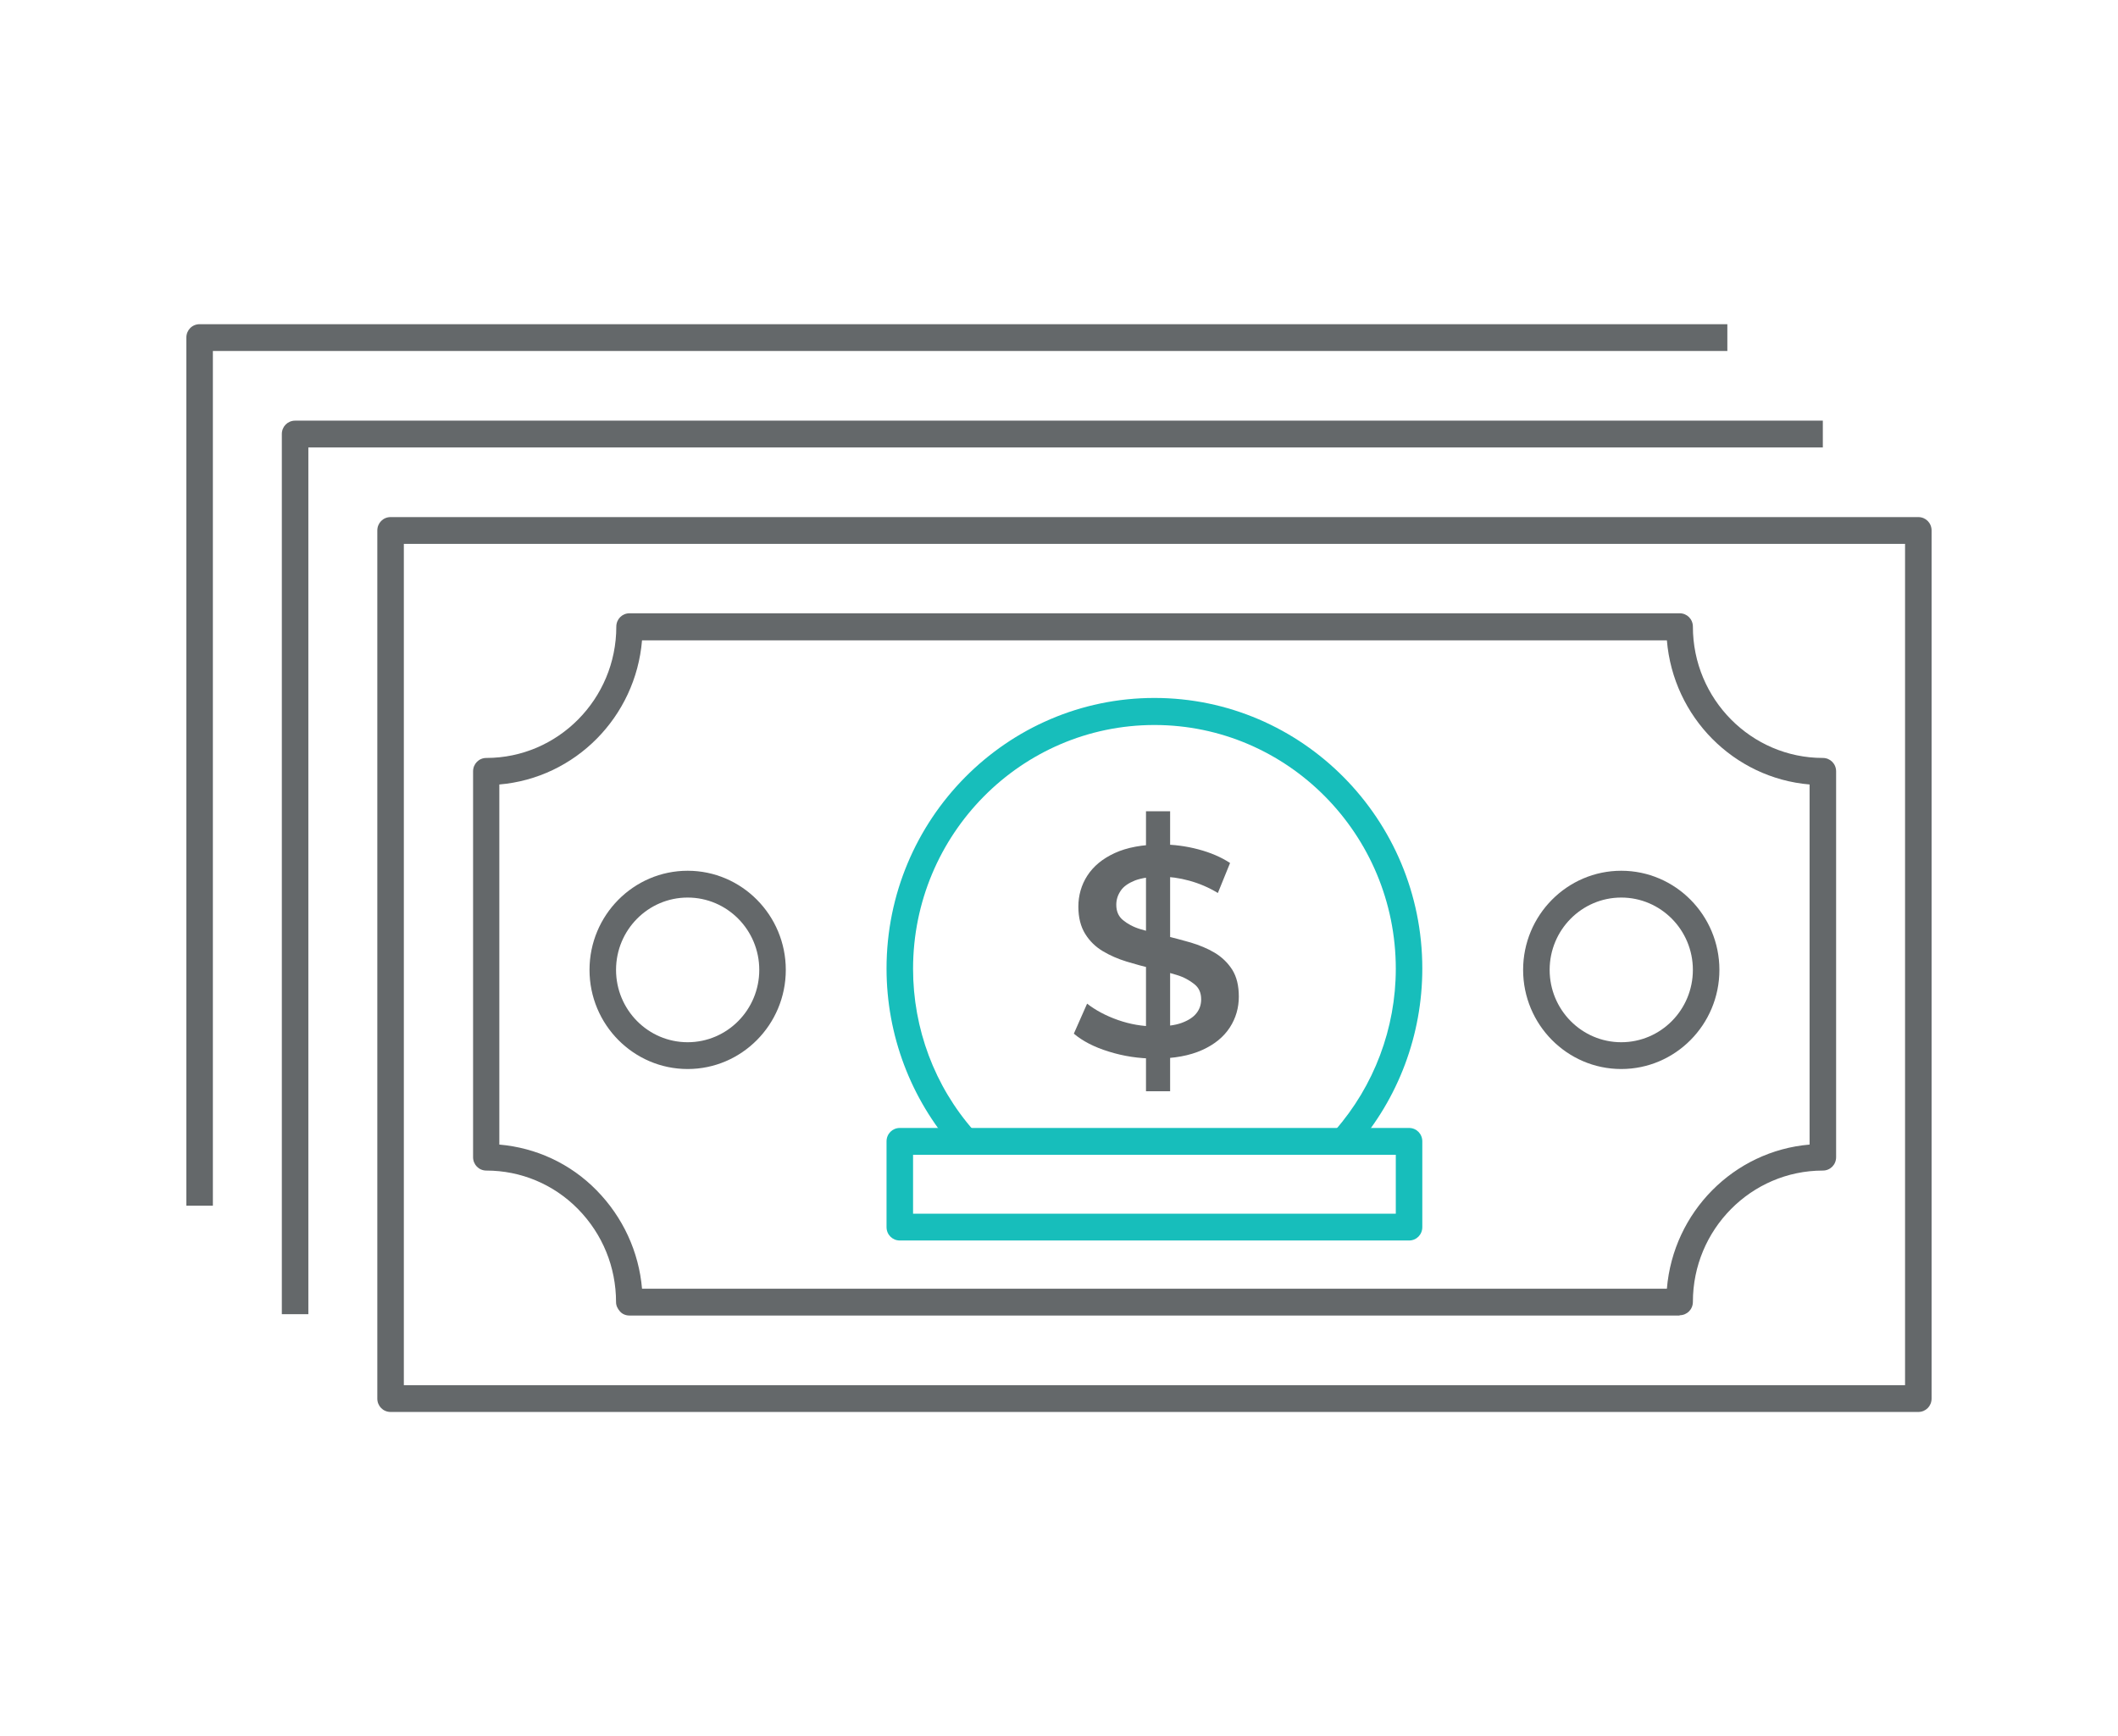
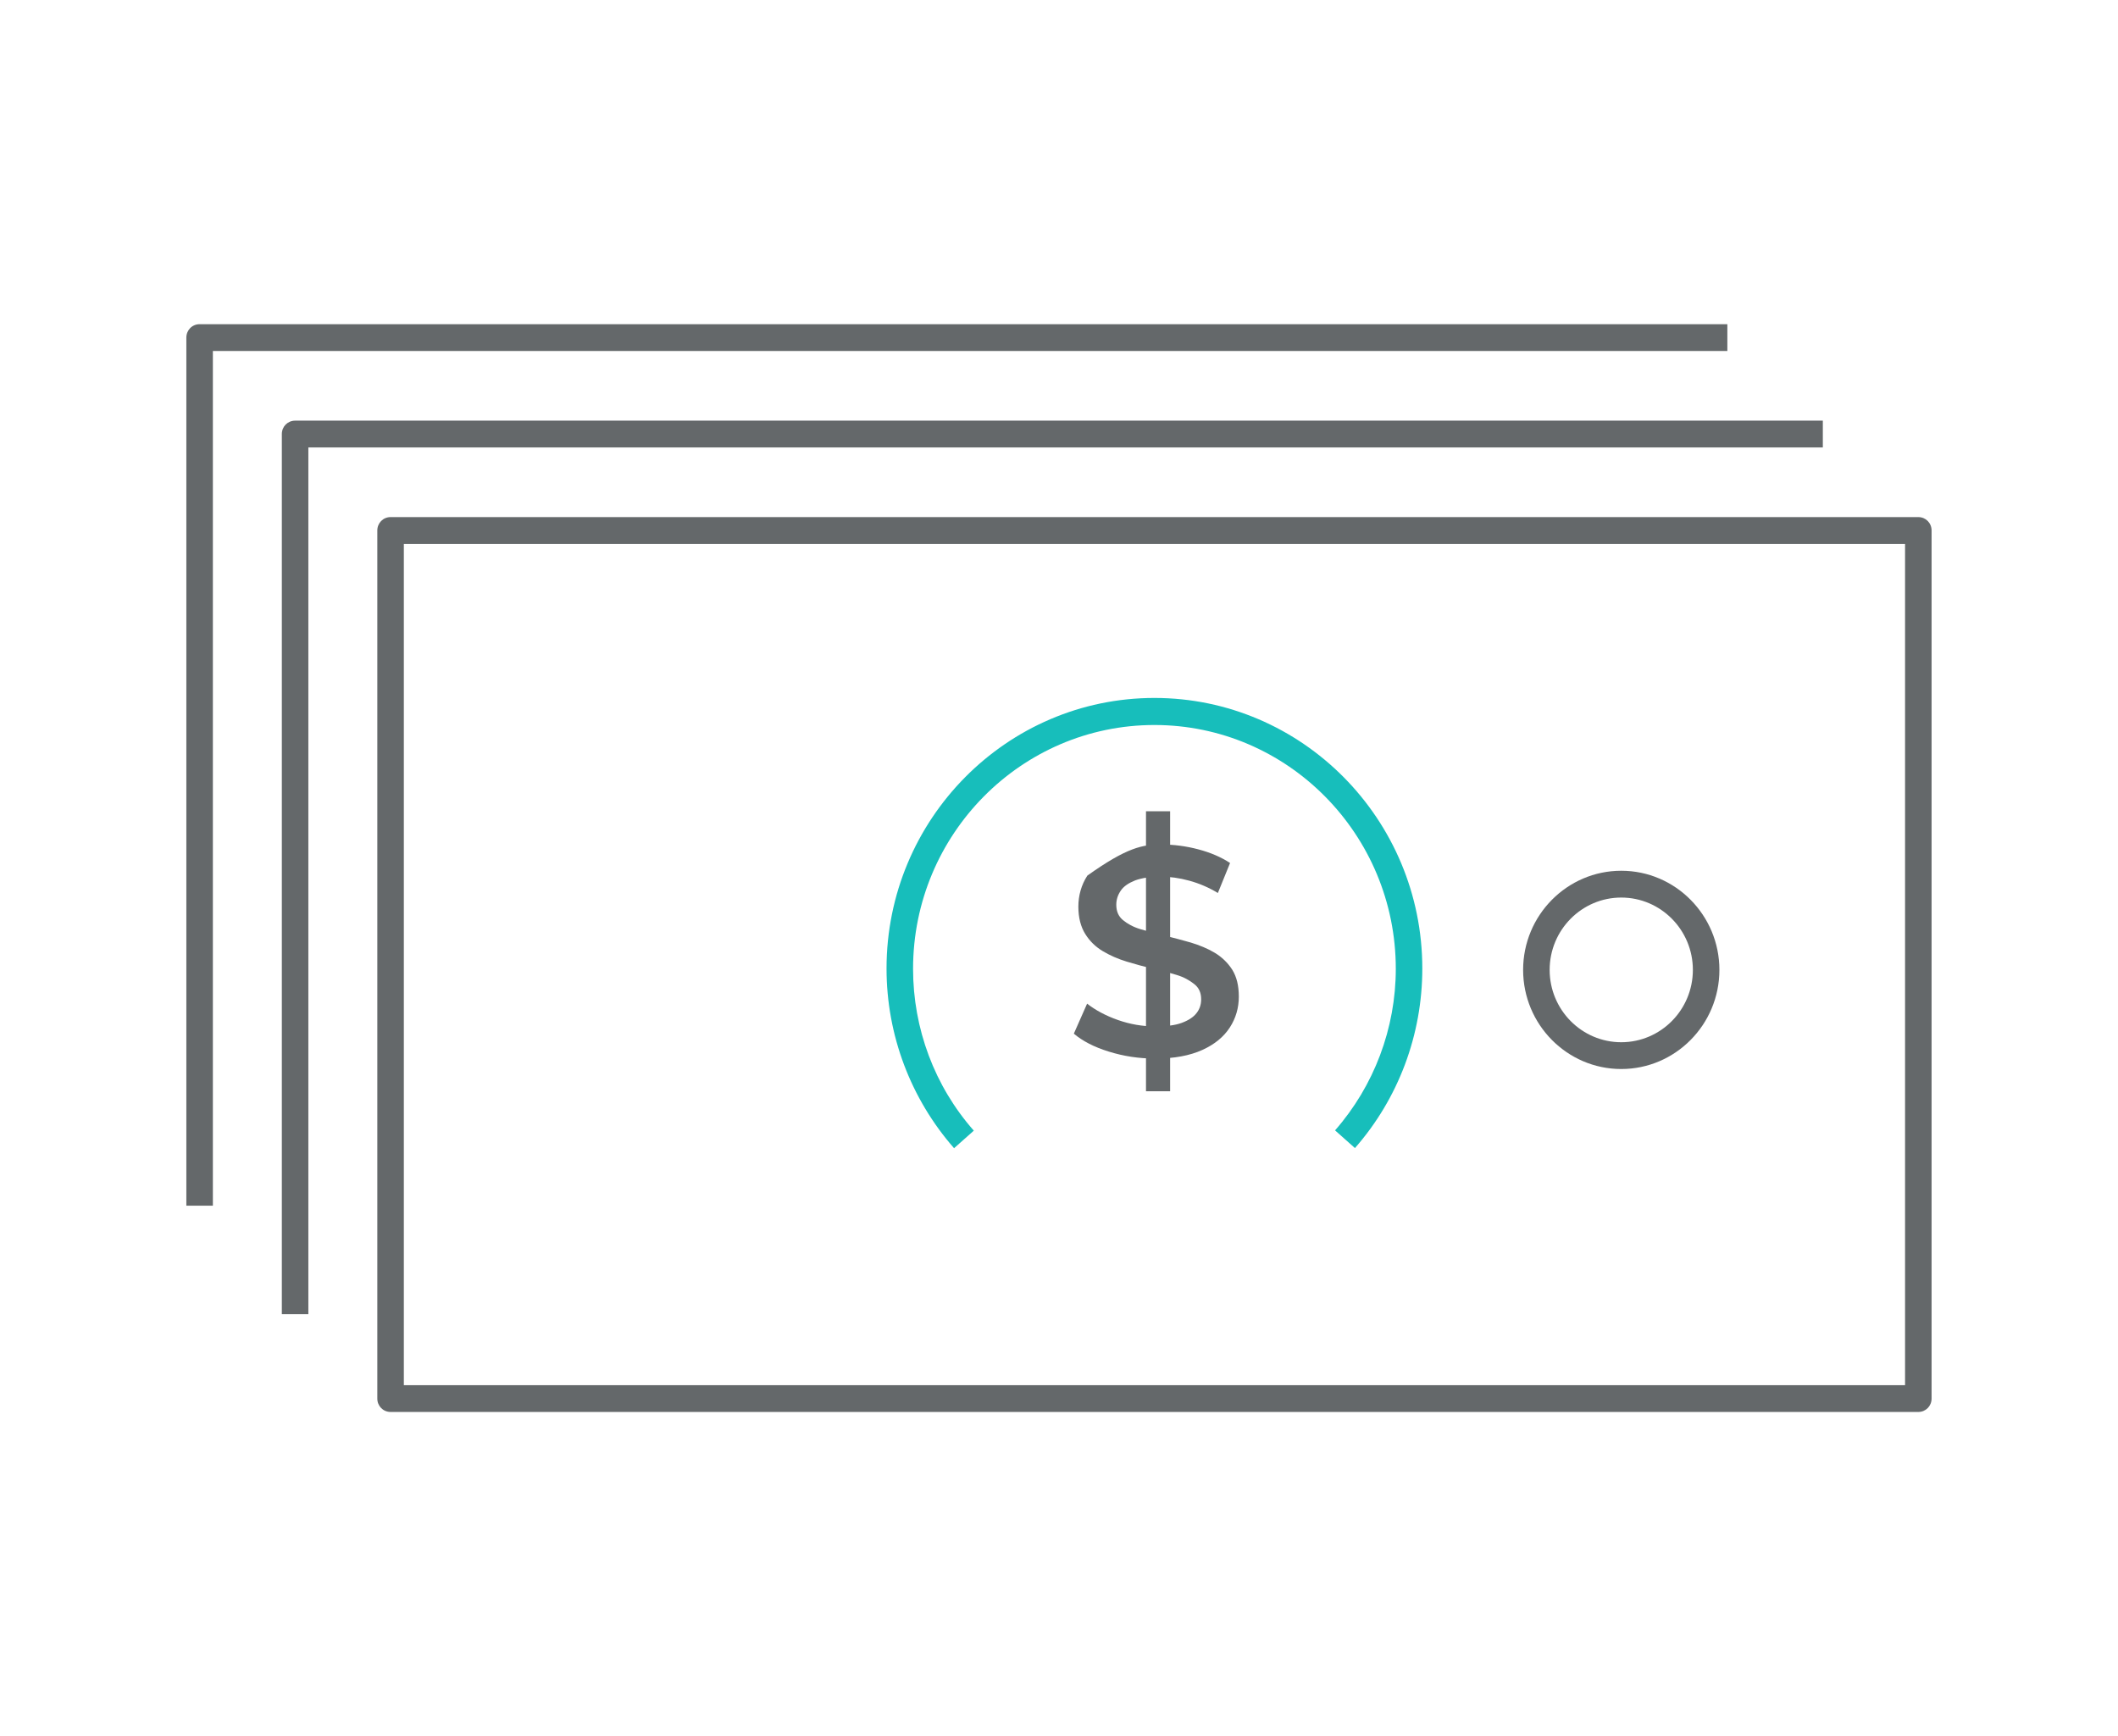
<svg xmlns="http://www.w3.org/2000/svg" width="122" height="100" viewBox="0 0 122 100" fill="none">
  <path d="M110.498 81.327H22.498C22.07 81.327 21.734 80.988 21.734 80.556V30.556C21.734 30.124 22.07 29.784 22.498 29.784H110.498C110.926 29.784 111.262 30.124 111.262 30.556V80.556C111.262 80.988 110.926 81.327 110.498 81.327ZM23.262 79.784H109.734V31.327H23.262V79.784Z" fill="#64686A" />
-   <path d="M96.749 75.772H36.249C36.05 75.772 35.851 75.694 35.714 75.54C35.576 75.386 35.485 75.201 35.485 75C35.485 72.978 34.706 71.08 33.3 69.645C31.894 68.21 30 67.423 28.014 67.423C27.586 67.423 27.25 67.083 27.25 66.651V44.429C27.25 43.997 27.586 43.657 28.014 43.657C32.139 43.657 35.5 40.262 35.5 36.096C35.5 35.663 35.836 35.324 36.264 35.324H96.749C97.176 35.324 97.513 35.663 97.513 36.096C97.513 40.262 100.874 43.657 104.999 43.657C105.426 43.657 105.763 43.997 105.763 44.429V66.651C105.763 67.083 105.426 67.423 104.999 67.423C100.874 67.423 97.513 70.818 97.513 74.984C97.513 75.417 97.176 75.756 96.749 75.756V75.772ZM36.982 74.228H96.015C96.382 69.815 99.865 66.296 104.235 65.926V45.185C99.865 44.815 96.382 41.296 96.015 36.883H36.982C36.615 41.296 33.132 44.815 28.762 45.185V65.926C30.886 66.111 32.857 67.022 34.369 68.565C35.882 70.108 36.799 72.099 36.982 74.228Z" fill="#64686A" />
  <path d="M54.962 66.142C52.457 63.287 51.066 59.614 51.066 55.787C51.066 47.191 57.987 40.201 66.497 40.201C75.007 40.201 81.927 47.191 81.927 55.787C81.927 59.599 80.552 63.272 78.047 66.127L76.901 65.108C79.147 62.546 80.4 59.228 80.4 55.803C80.4 48.056 74.166 41.759 66.497 41.759C58.828 41.759 52.594 48.056 52.594 55.803C52.594 59.244 53.832 62.562 56.093 65.124L54.947 66.142H54.962Z" fill="#17BEBB" />
-   <path d="M81.164 71.451H51.83C51.403 71.451 51.066 71.112 51.066 70.679V65.741C51.066 65.309 51.403 64.969 51.83 64.969H81.164C81.591 64.969 81.927 65.309 81.927 65.741V70.679C81.927 71.112 81.591 71.451 81.164 71.451ZM52.594 69.908H80.4V66.513H52.594V69.908Z" fill="#17BEBB" />
-   <path d="M39.61 61.574C36.493 61.574 33.957 59.013 33.957 55.864C33.957 52.716 36.493 50.154 39.61 50.154C42.727 50.154 45.263 52.716 45.263 55.864C45.263 59.013 42.727 61.574 39.61 61.574ZM39.61 51.698C37.333 51.698 35.485 53.565 35.485 55.864C35.485 58.164 37.333 60.031 39.61 60.031C41.886 60.031 43.735 58.164 43.735 55.864C43.735 53.565 41.886 51.698 39.61 51.698Z" fill="#64686A" />
  <path d="M93.387 61.574C90.27 61.574 87.734 59.013 87.734 55.864C87.734 52.716 90.27 50.154 93.387 50.154C96.504 50.154 99.04 52.716 99.04 55.864C99.04 59.013 96.504 61.574 93.387 61.574ZM93.387 51.698C91.111 51.698 89.262 53.565 89.262 55.864C89.262 58.164 91.111 60.031 93.387 60.031C95.663 60.031 97.512 58.164 97.512 55.864C97.512 53.565 95.663 51.698 93.387 51.698Z" fill="#64686A" />
-   <path d="M66.531 60.972C65.599 60.972 64.712 60.834 63.872 60.571C63.017 60.309 62.344 59.954 61.855 59.537L62.619 57.809C63.093 58.179 63.689 58.503 64.392 58.75C65.094 58.997 65.812 59.12 66.546 59.12C67.172 59.12 67.676 59.059 68.058 58.92C68.44 58.781 68.731 58.596 68.914 58.364C69.097 58.133 69.189 57.87 69.189 57.562C69.189 57.191 69.067 56.898 68.792 56.682C68.517 56.466 68.196 56.281 67.783 56.157C67.371 56.034 66.912 55.895 66.408 55.787C65.904 55.679 65.4 55.54 64.896 55.386C64.392 55.232 63.933 55.031 63.521 54.784C63.108 54.537 62.772 54.213 62.512 53.796C62.253 53.38 62.115 52.855 62.115 52.222C62.115 51.59 62.283 50.972 62.635 50.432C62.986 49.892 63.505 49.46 64.208 49.136C64.911 48.812 65.812 48.642 66.897 48.642C67.615 48.642 68.318 48.735 69.021 48.92C69.724 49.105 70.335 49.367 70.854 49.707L70.151 51.435C69.617 51.111 69.067 50.88 68.501 50.725C67.936 50.571 67.386 50.494 66.867 50.494C66.255 50.494 65.767 50.571 65.385 50.71C65.003 50.864 64.728 51.05 64.56 51.296C64.392 51.543 64.3 51.806 64.3 52.114C64.3 52.485 64.422 52.778 64.682 52.994C64.942 53.21 65.278 53.395 65.69 53.519C66.103 53.642 66.561 53.766 67.081 53.889C67.585 54.013 68.104 54.151 68.593 54.29C69.097 54.445 69.555 54.63 69.968 54.877C70.38 55.124 70.717 55.448 70.976 55.849C71.236 56.266 71.358 56.775 71.358 57.407C71.358 58.04 71.19 58.642 70.839 59.182C70.487 59.722 69.968 60.154 69.25 60.478C68.532 60.803 67.63 60.972 66.546 60.972H66.531ZM66.011 62.855V46.728H67.401V62.855H66.011Z" fill="#64686A" />
+   <path d="M66.531 60.972C65.599 60.972 64.712 60.834 63.872 60.571C63.017 60.309 62.344 59.954 61.855 59.537L62.619 57.809C63.093 58.179 63.689 58.503 64.392 58.75C65.094 58.997 65.812 59.12 66.546 59.12C67.172 59.12 67.676 59.059 68.058 58.92C68.44 58.781 68.731 58.596 68.914 58.364C69.097 58.133 69.189 57.87 69.189 57.562C69.189 57.191 69.067 56.898 68.792 56.682C68.517 56.466 68.196 56.281 67.783 56.157C67.371 56.034 66.912 55.895 66.408 55.787C65.904 55.679 65.4 55.54 64.896 55.386C64.392 55.232 63.933 55.031 63.521 54.784C63.108 54.537 62.772 54.213 62.512 53.796C62.253 53.38 62.115 52.855 62.115 52.222C62.115 51.59 62.283 50.972 62.635 50.432C64.911 48.812 65.812 48.642 66.897 48.642C67.615 48.642 68.318 48.735 69.021 48.92C69.724 49.105 70.335 49.367 70.854 49.707L70.151 51.435C69.617 51.111 69.067 50.88 68.501 50.725C67.936 50.571 67.386 50.494 66.867 50.494C66.255 50.494 65.767 50.571 65.385 50.71C65.003 50.864 64.728 51.05 64.56 51.296C64.392 51.543 64.3 51.806 64.3 52.114C64.3 52.485 64.422 52.778 64.682 52.994C64.942 53.21 65.278 53.395 65.69 53.519C66.103 53.642 66.561 53.766 67.081 53.889C67.585 54.013 68.104 54.151 68.593 54.29C69.097 54.445 69.555 54.63 69.968 54.877C70.38 55.124 70.717 55.448 70.976 55.849C71.236 56.266 71.358 56.775 71.358 57.407C71.358 58.04 71.19 58.642 70.839 59.182C70.487 59.722 69.968 60.154 69.25 60.478C68.532 60.803 67.63 60.972 66.546 60.972H66.531ZM66.011 62.855V46.728H67.401V62.855H66.011Z" fill="#64686A" />
  <path d="M17.762 75.695H16.234V25C16.234 24.568 16.57 24.229 16.998 24.229H104.998V25.772H17.762V75.695Z" fill="#64686A" />
  <path d="M12.262 69.445H10.734V19.445C10.734 19.013 11.07 18.673 11.498 18.673H99.498V20.216H12.262V69.445Z" fill="#64686A" />
</svg>